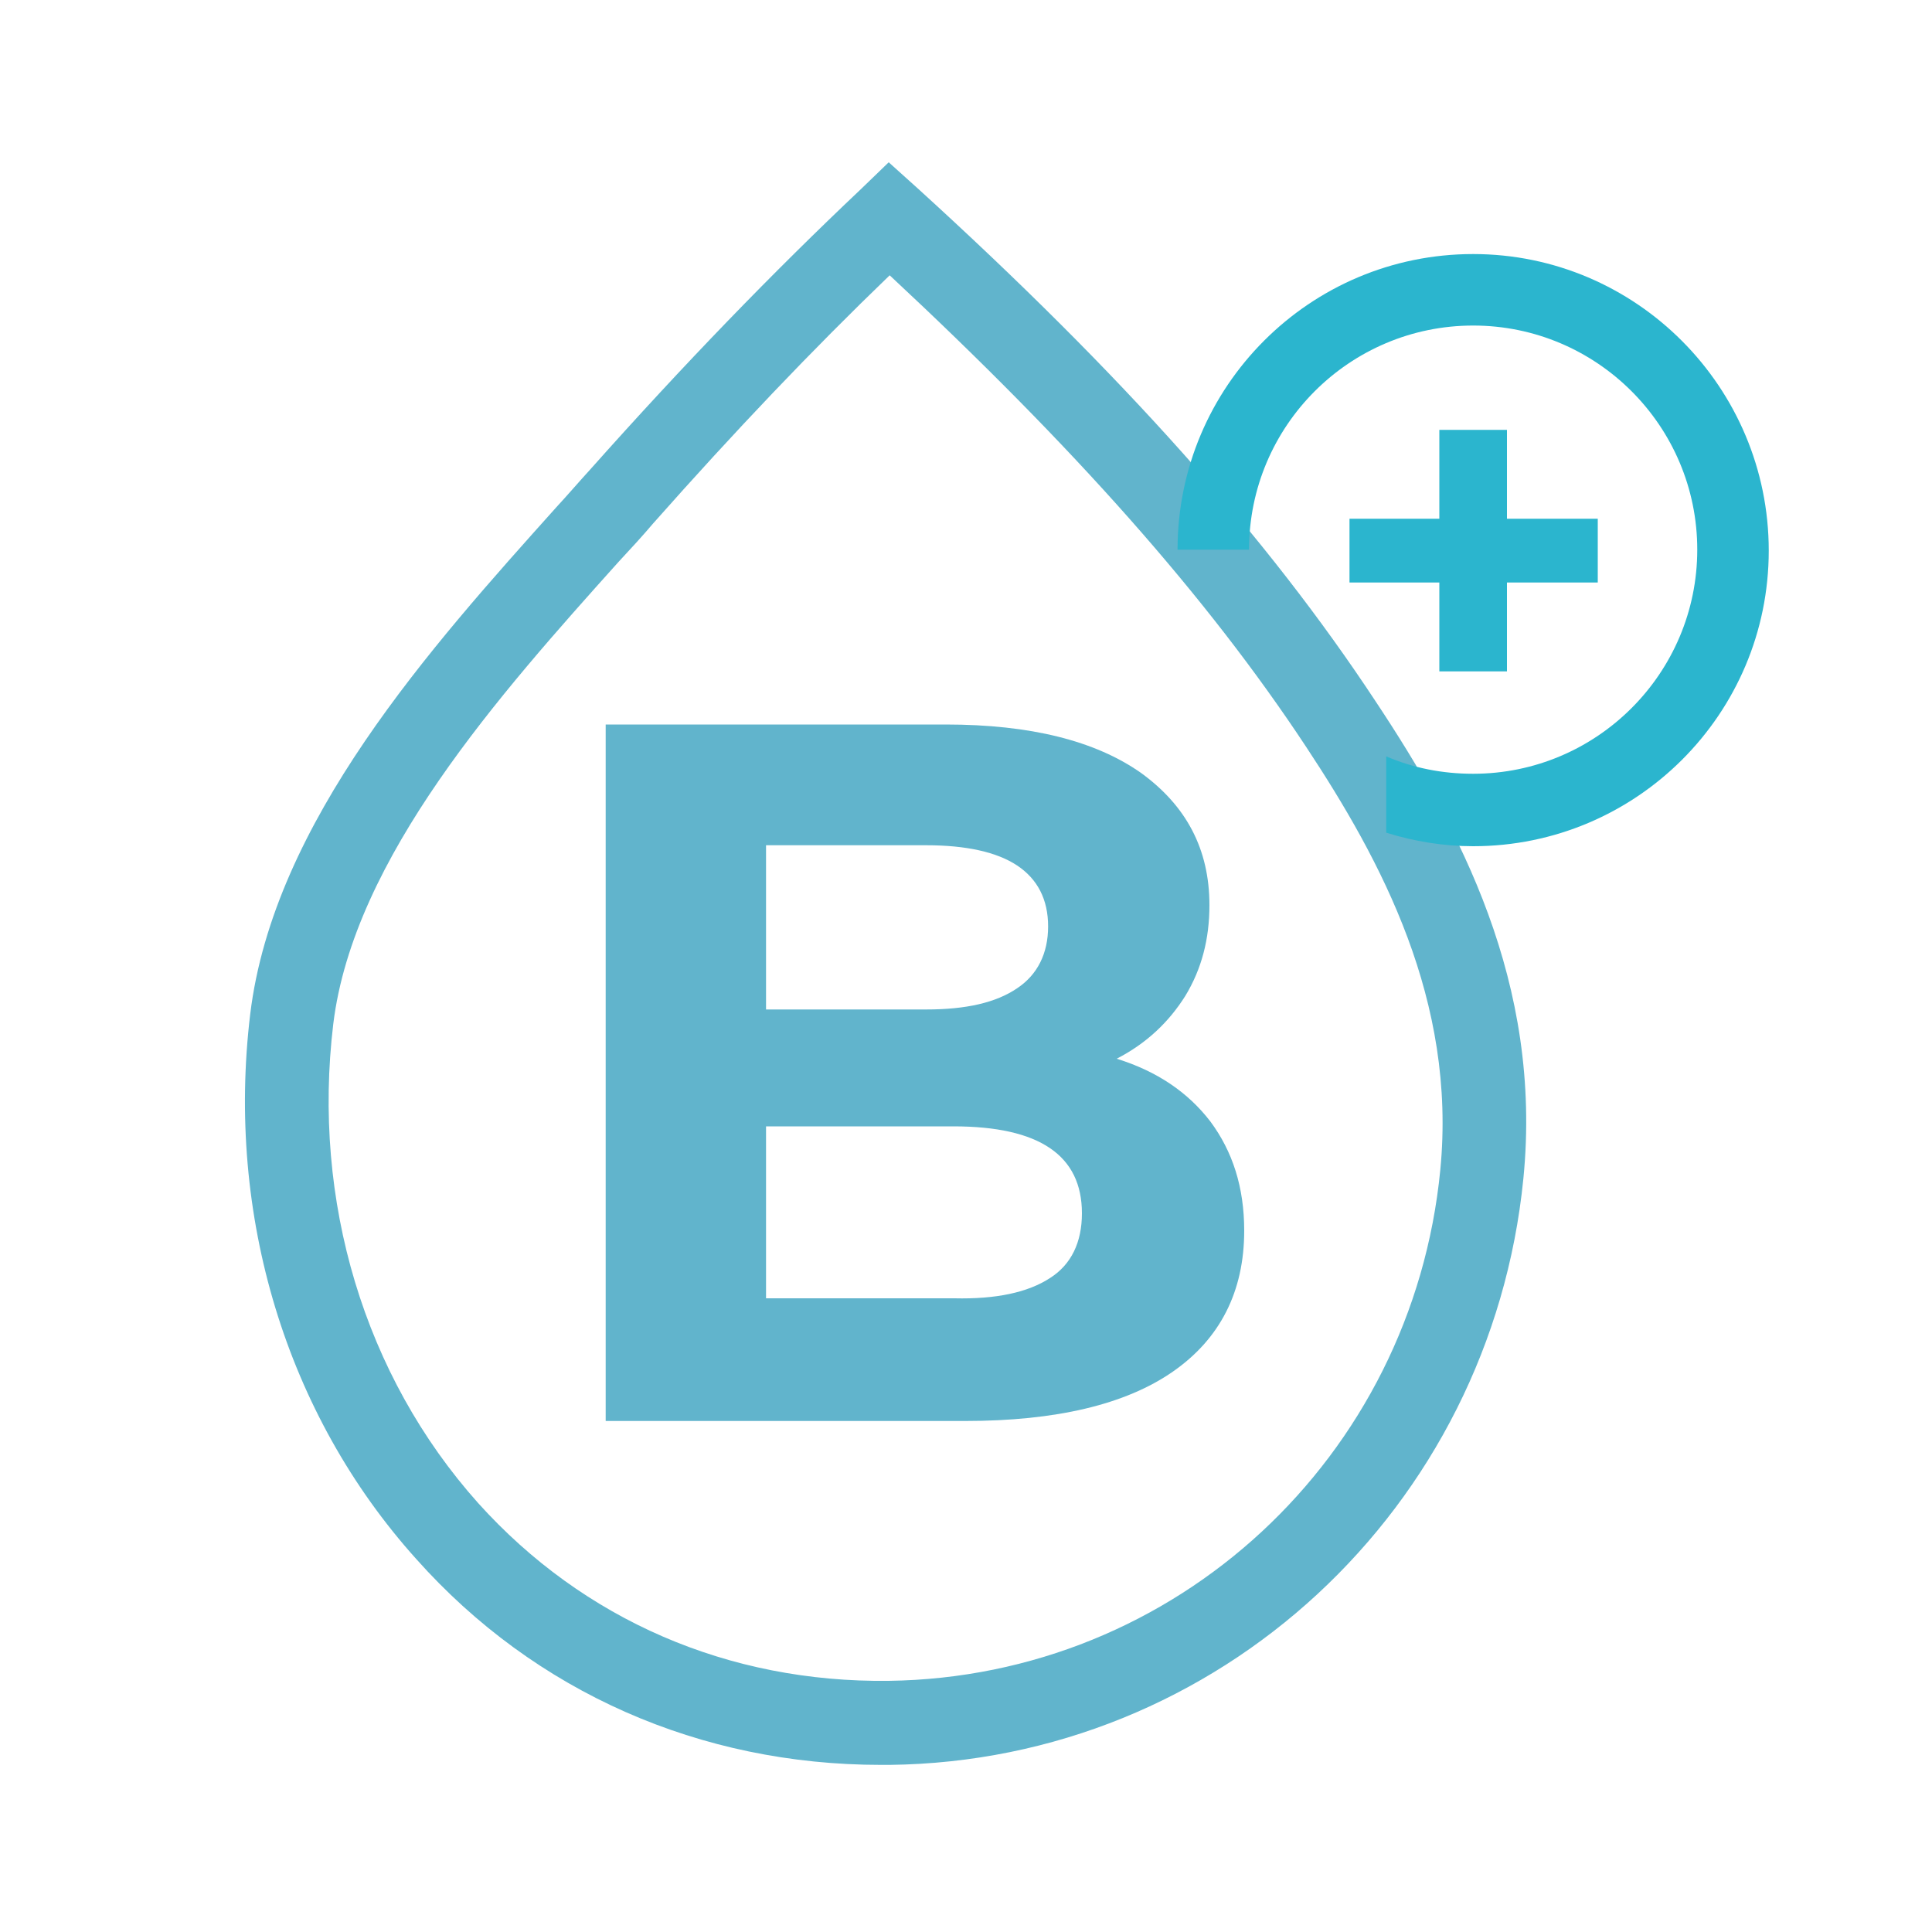
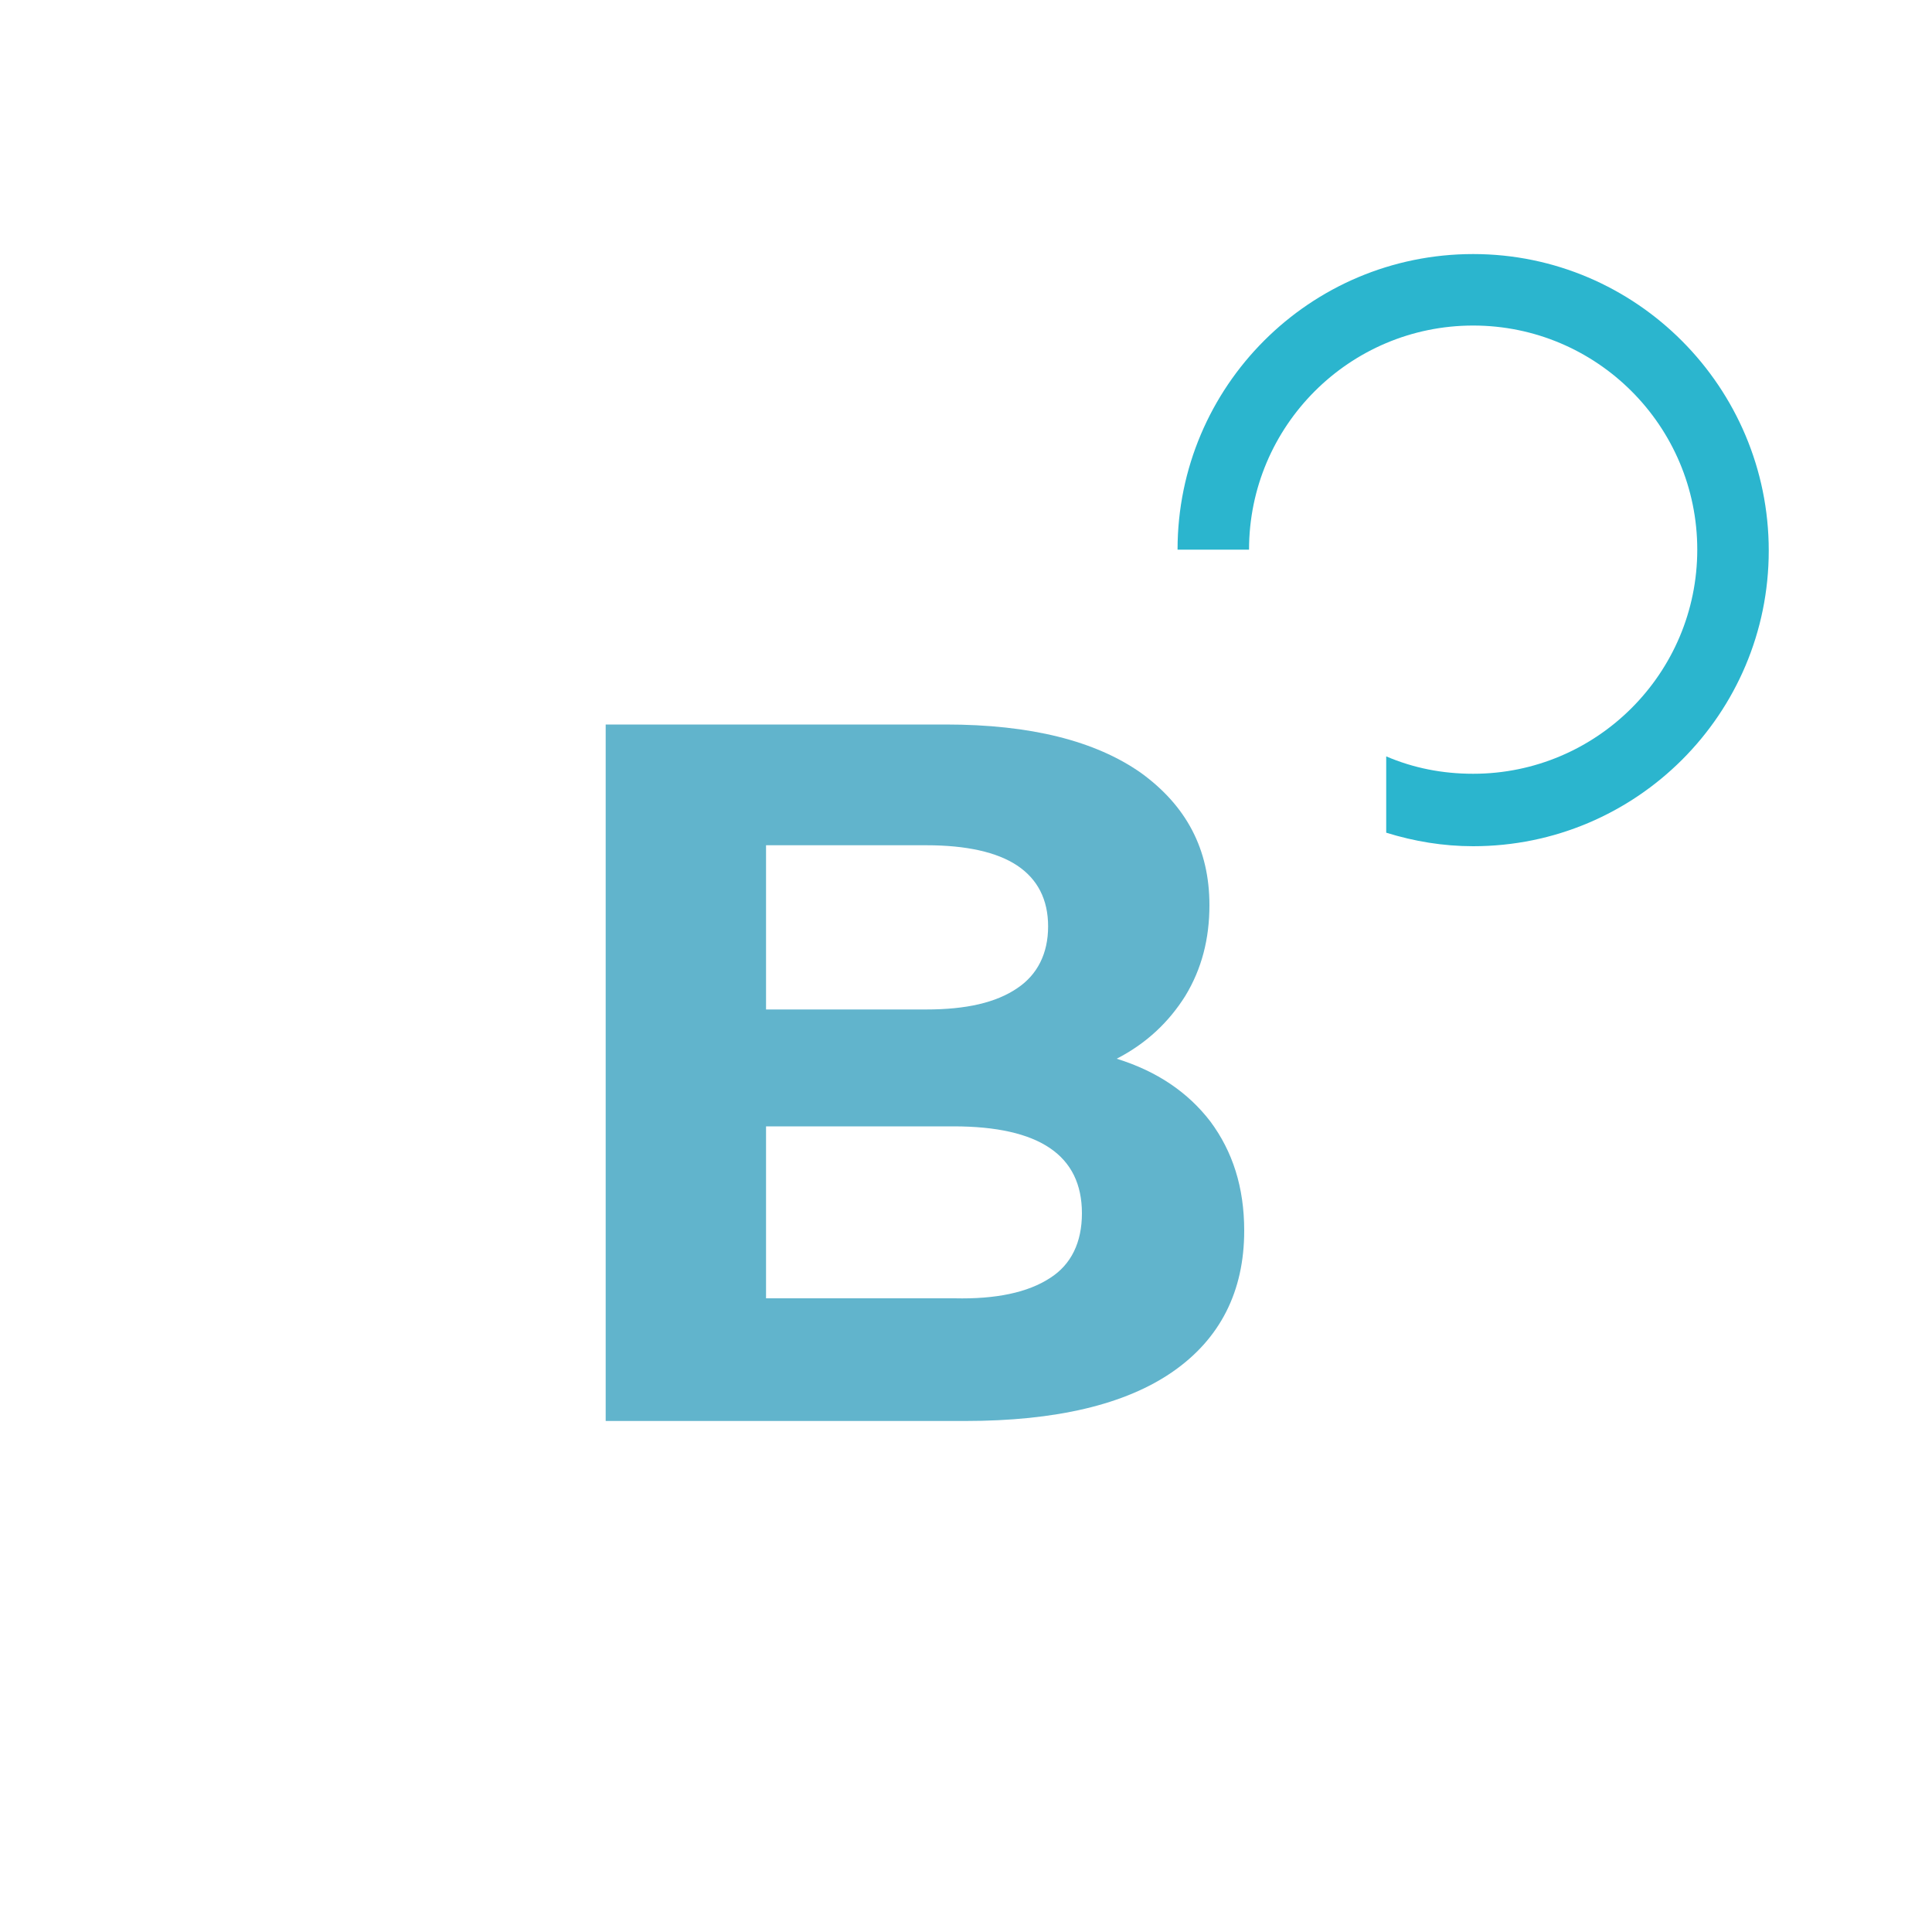
<svg xmlns="http://www.w3.org/2000/svg" version="1.1" id="Layer_1" x="0px" y="0px" viewBox="0 0 200 200" style="enable-background:new 0 0 200 200;" xml:space="preserve">
  <style type="text/css">
	.st0{fill:#61B4CC;}
	.st1{fill:#FEFFFF;}
	.st2{fill:none;stroke:#61B4CC;stroke-width:5;stroke-linecap:round;stroke-linejoin:round;stroke-miterlimit:10;}
	.st3{fill:none;stroke:#61B4CC;stroke-width:4;stroke-miterlimit:10;}
	.st4{fill:#2BB5CE;}
</style>
  <g>
-     <path class="st0" d="M91.2,182.7c-18.7,0-35.8-7.5-48.1-21.3c-13.5-15-19.7-35.6-17.2-56.4c2.4-19.9,18.7-38,31.7-52.5   c1.2-1.3,2.4-2.7,3.5-3.9c9.7-10.9,18.9-20.4,28-29l2.9-2.8l3,2.7c21.1,19.2,36.2,36.1,47.4,53.1c8.7,13.1,17.3,29.2,15.3,49.4   c-3.4,34.2-31.6,60.3-65.6,60.7C91.8,182.7,91.5,182.7,91.2,182.7z M92.1,28.5c-8,7.7-16,16.1-24.5,25.7c-1.1,1.3-2.3,2.6-3.6,4   C51.8,71.8,36.6,88.8,34.5,106c-2.2,18.3,3.2,36.4,15,49.6C60.4,167.7,75.4,174.2,92,174c29.7-0.4,54.2-23.1,57.1-52.9   c1.7-17.5-6.1-32-13.9-43.8C124.9,61.7,111.1,46.2,92.1,28.5z" />
-   </g>
+     </g>
  <g>
    <g>
-       <path class="st4" d="M165.4,60.3H156v9.2h-7v-9.2h-9.3v-6.6h9.3v-9.2h7v9.2h9.4V60.3z" />
-     </g>
+       </g>
  </g>
  <g>
    <path class="st4" d="M152.5,26.3c-16.9,0-30.6,13.7-30.6,30.6h7.4c0-12.8,10.4-23.2,23.2-23.2c12.8,0,23.2,10.4,23.2,23.2   c0,12.8-10.4,23.2-23.2,23.2c-3.2,0-6.2-0.6-9-1.8v7.9c2.9,0.9,5.9,1.4,9,1.4c16.9,0,30.6-13.7,30.6-30.6   C183.1,40.1,169.4,26.3,152.5,26.3z" />
  </g>
  <g>
    <path class="st0" d="M125.3,116.1c2.3,3.1,3.5,6.8,3.5,11.3c0,6.3-2.5,11.2-7.4,14.6c-4.9,3.4-12.1,5.1-21.5,5.1H62.7V75h35.2   c8.8,0,15.5,1.7,20.2,5c4.7,3.4,7.1,7.9,7.1,13.7c0,3.5-0.8,6.6-2.5,9.4c-1.7,2.7-4,4.9-7.1,6.5C119.8,110.9,123,113.1,125.3,116.1   z M79.3,87.5v17h16.6c4.1,0,7.2-0.7,9.4-2.2c2.1-1.4,3.2-3.6,3.2-6.4c0-2.8-1.1-4.9-3.2-6.3c-2.1-1.4-5.3-2.1-9.4-2.1H79.3z    M108.7,132.3c2.2-1.4,3.3-3.7,3.3-6.7c0-6-4.4-9-13.3-9H79.3v17.8h19.5C103.1,134.5,106.4,133.8,108.7,132.3z" />
  </g>
</svg>